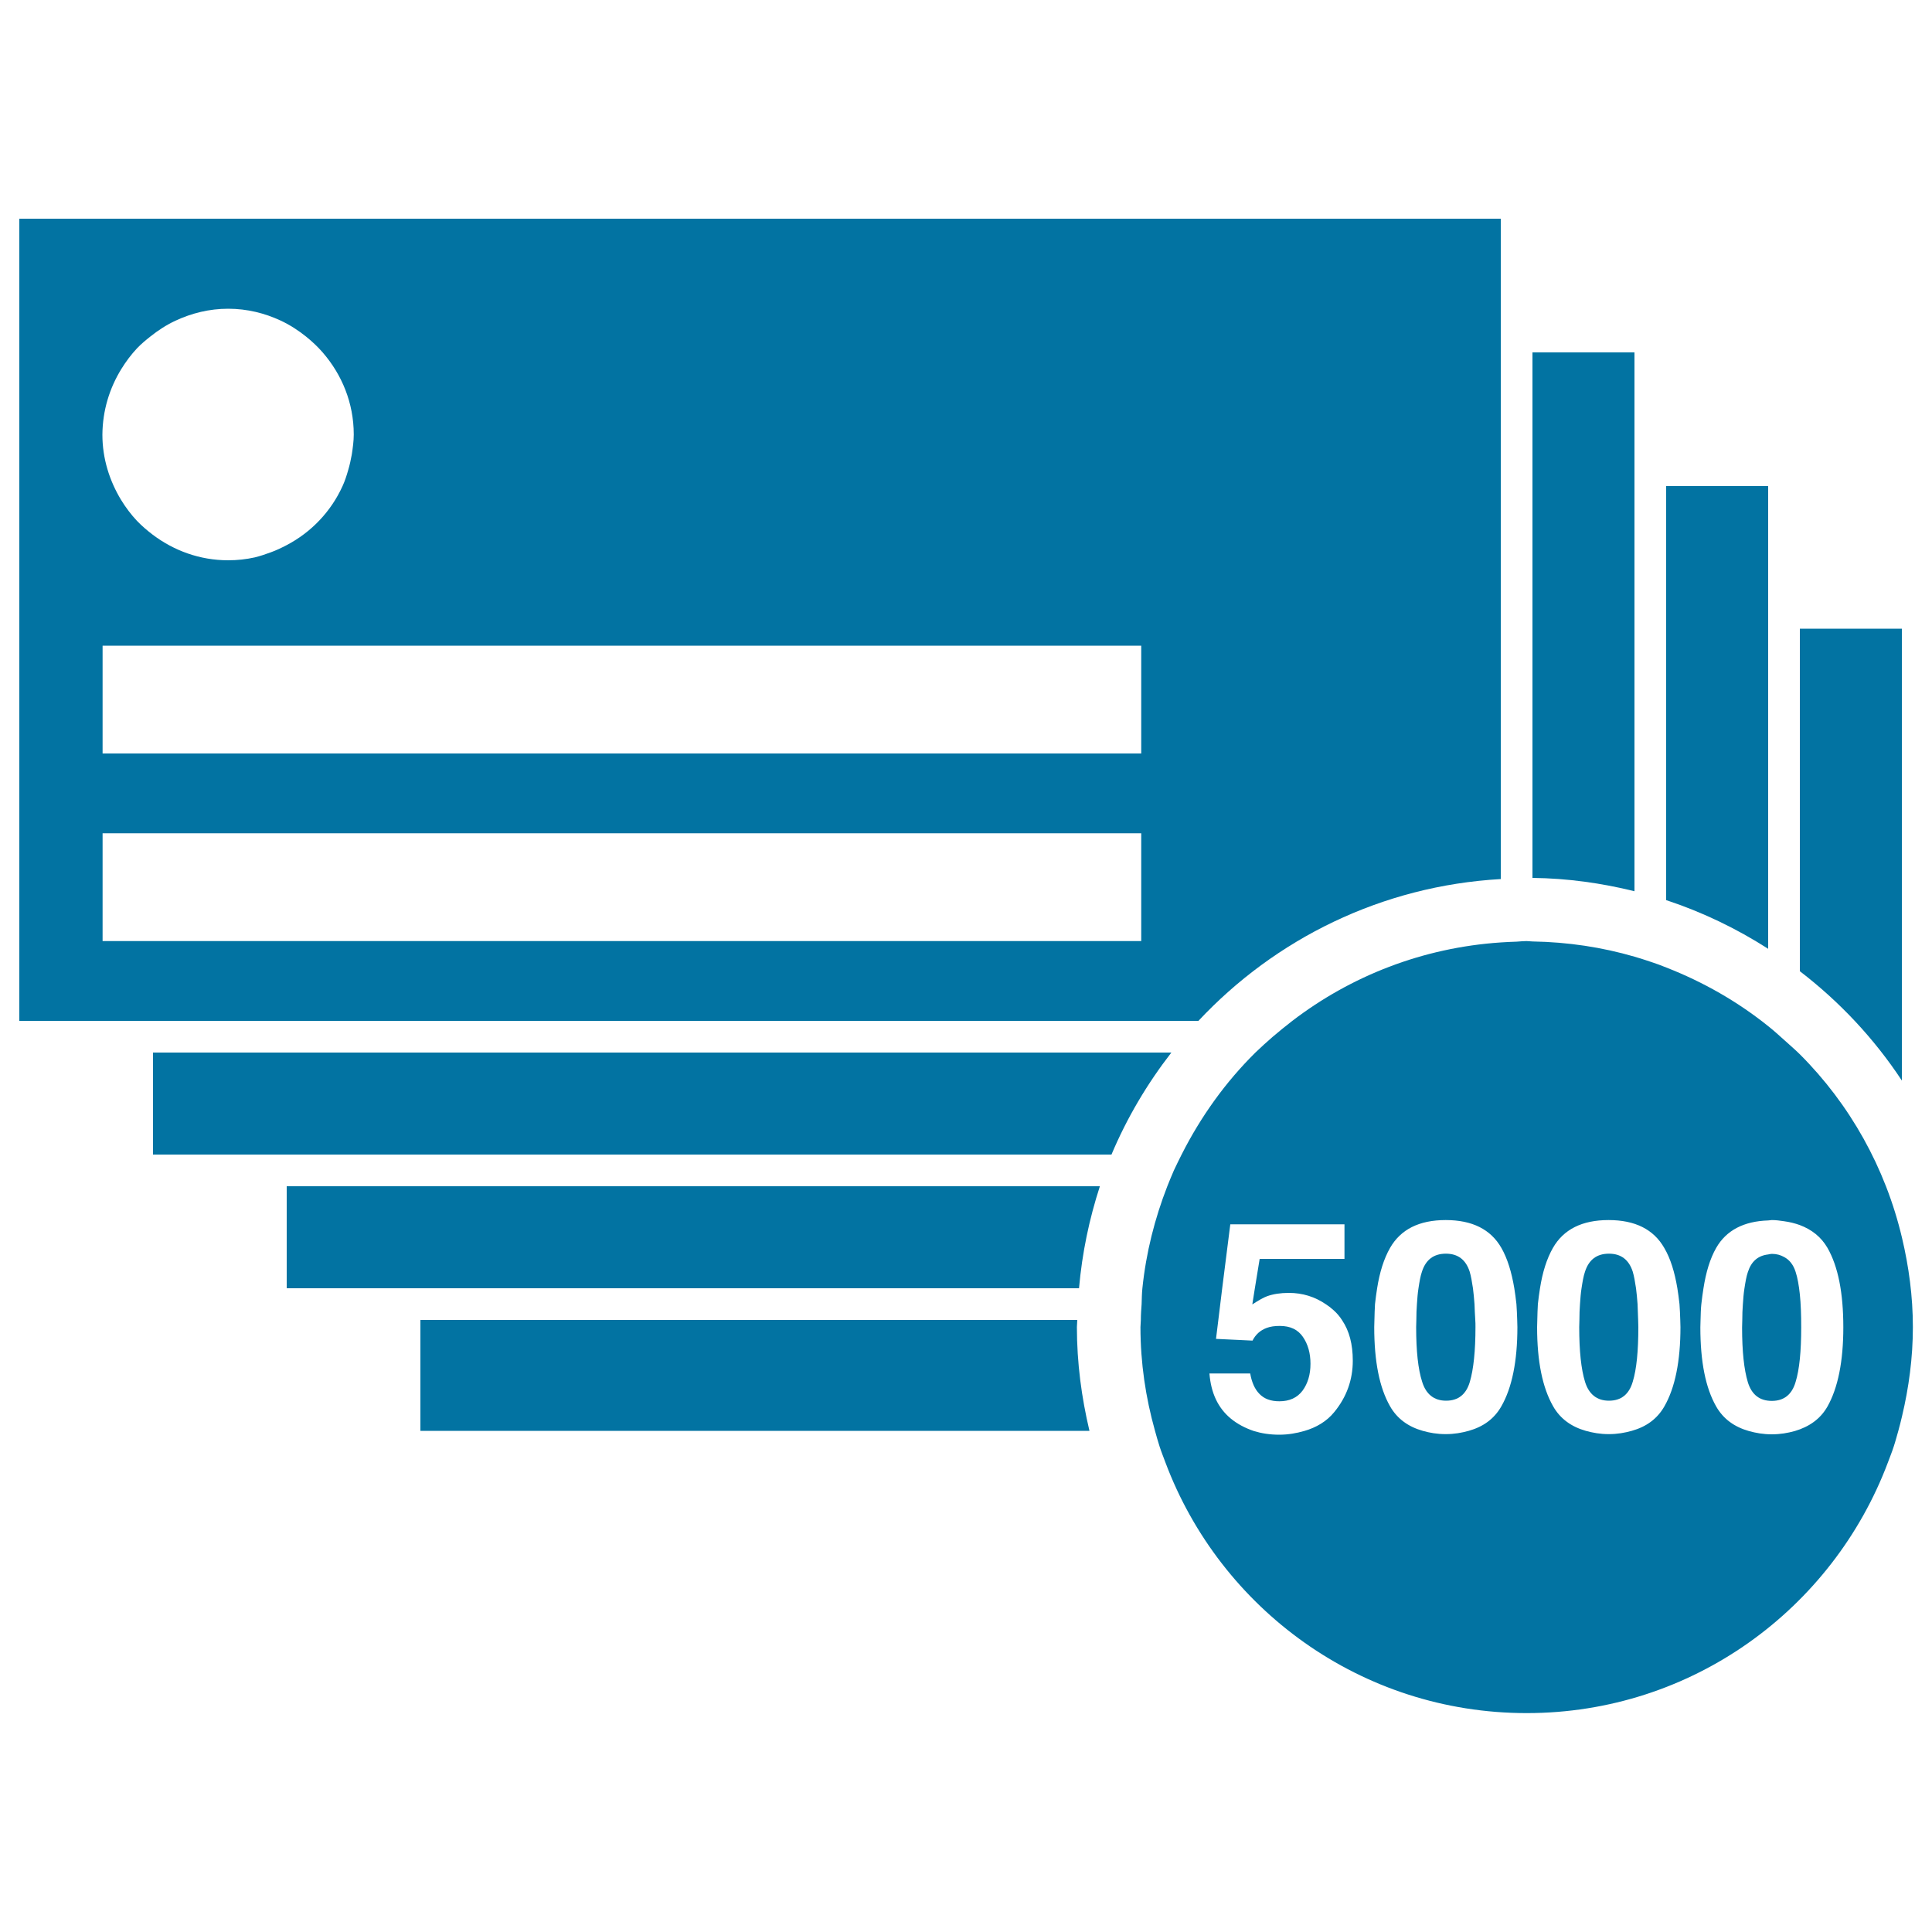
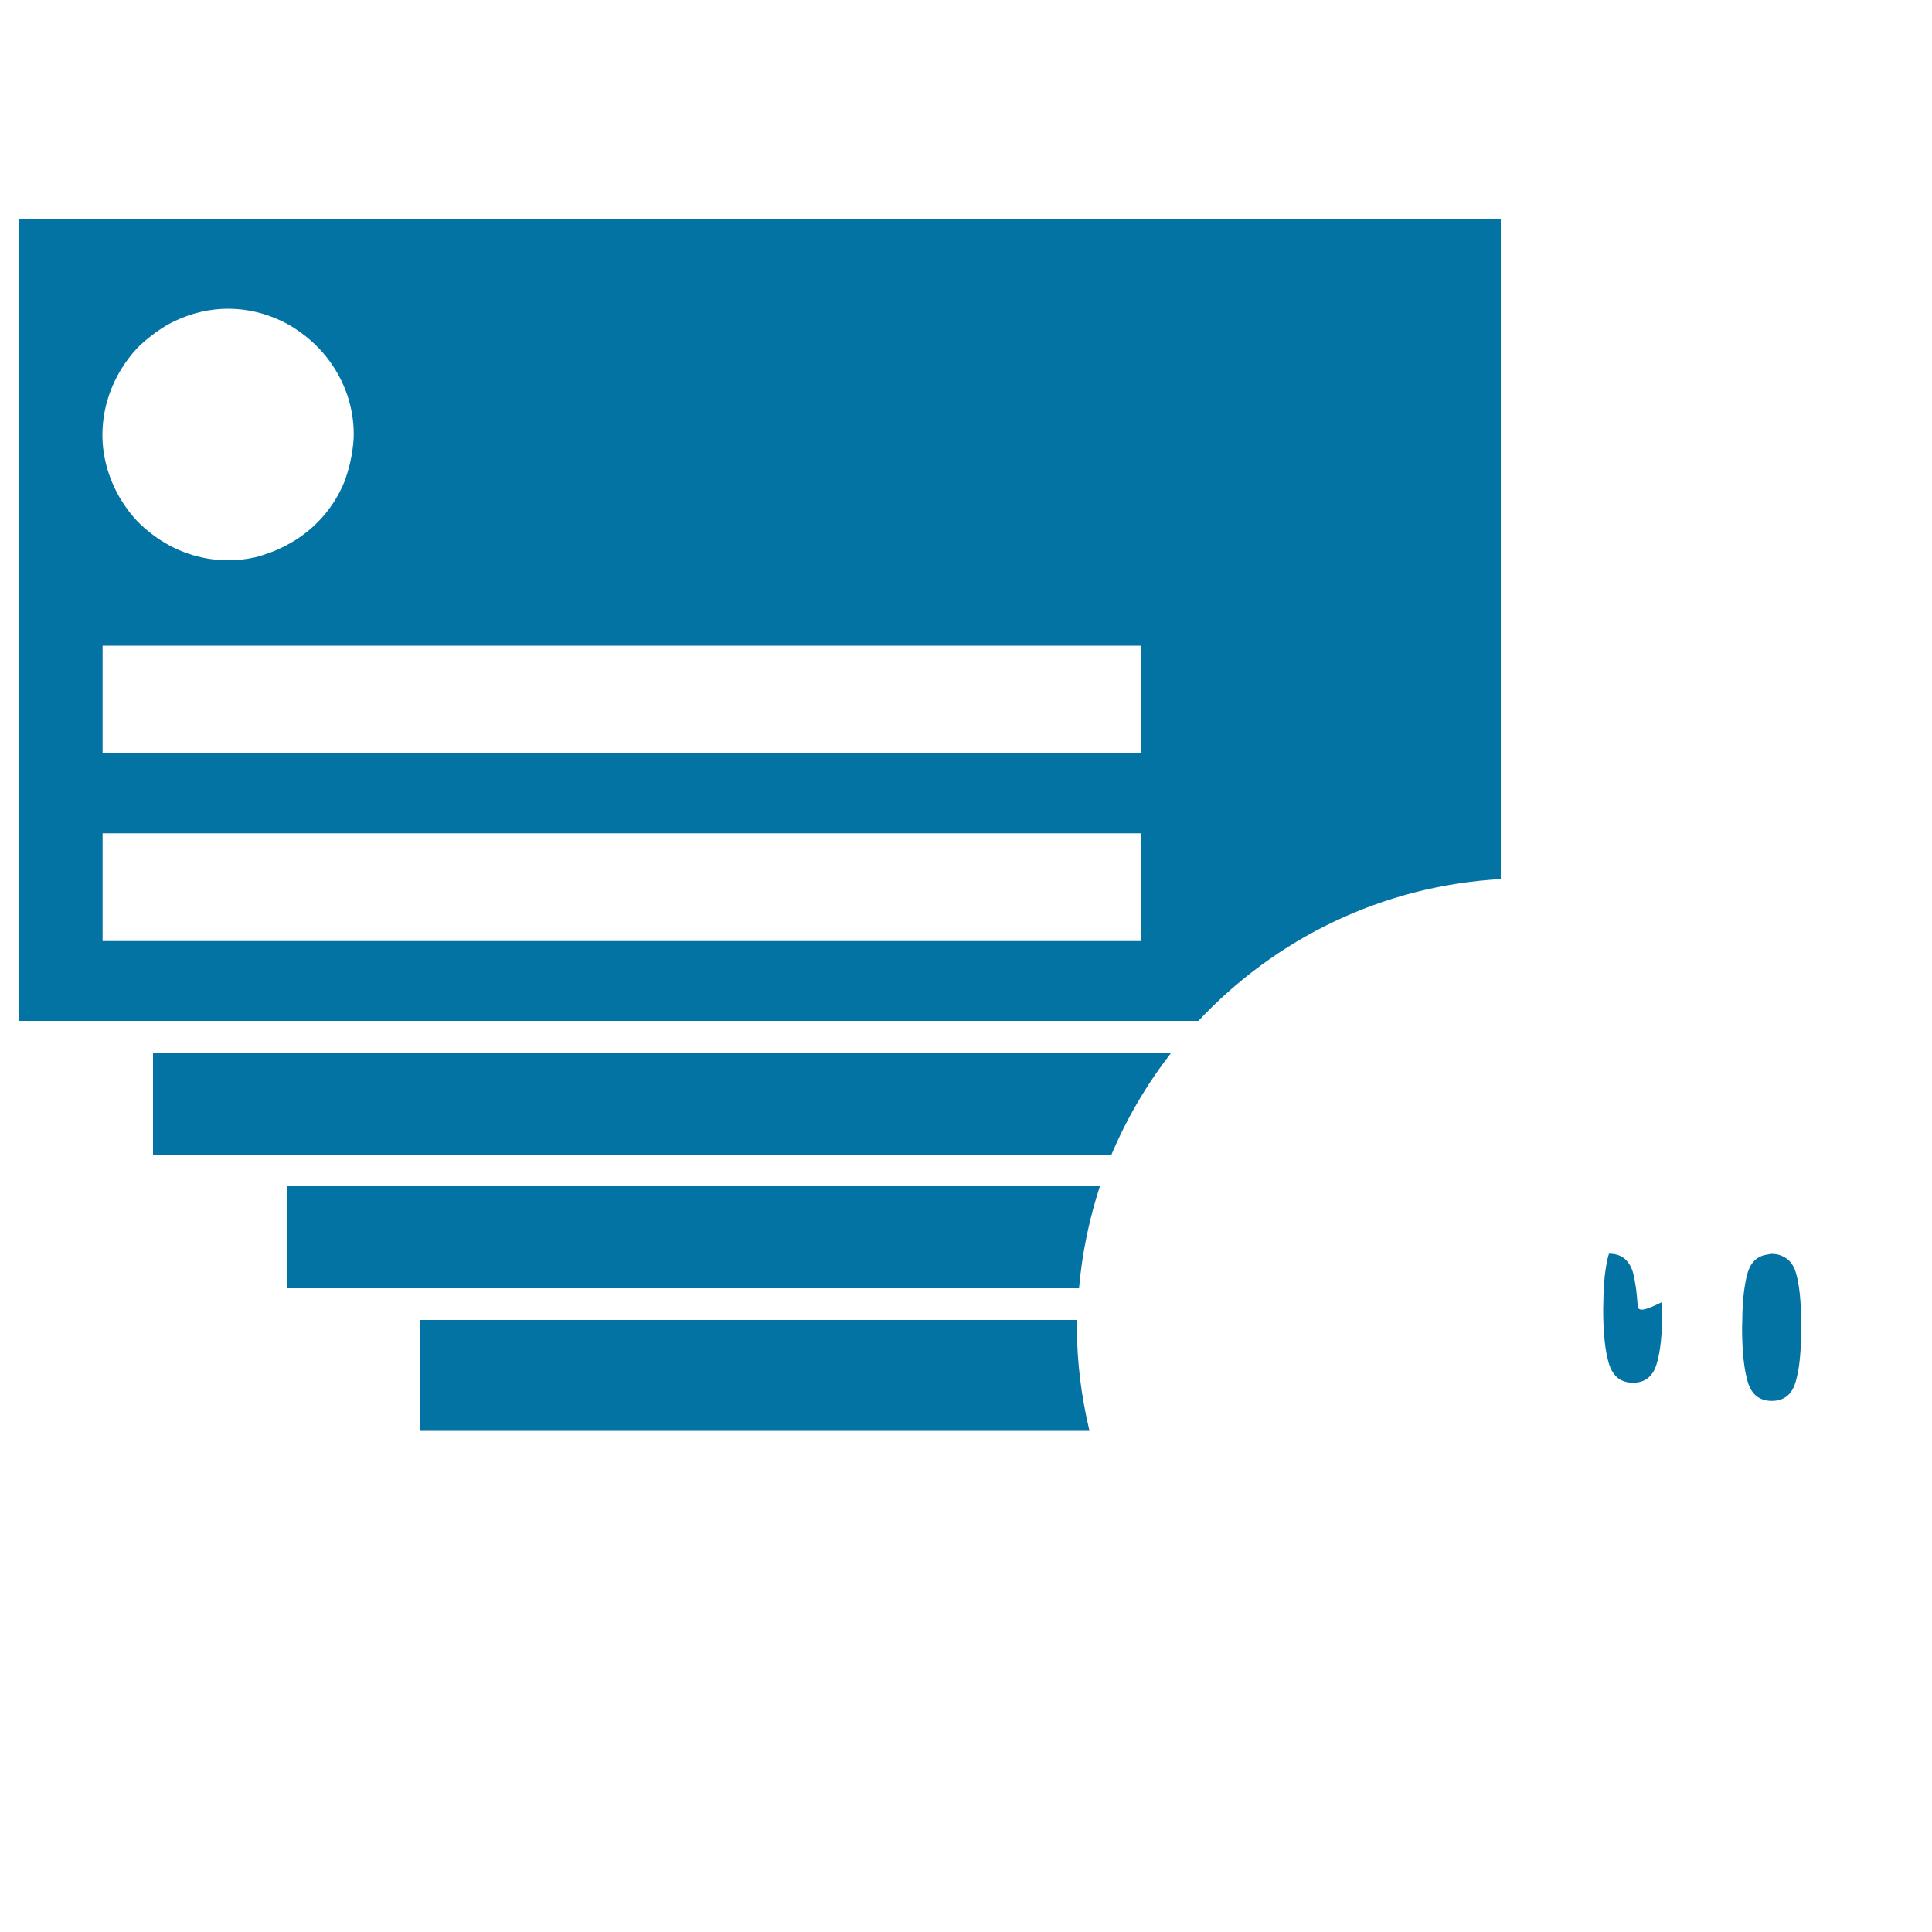
<svg xmlns="http://www.w3.org/2000/svg" viewBox="0 0 1000 1000" style="fill:#0273a2">
  <title>5000 Business Cards SVG icon</title>
  <g>
    <g>
-       <path d="M984.4,325.4h-52.8v177.3c20.6,15.8,38.5,34.9,52.8,56.6V325.4z" />
      <path d="M217.6,683.2v57.4h346.3c-4.1-17.3-6.5-35.2-6.5-53.7c0-1.3,0.2-2.5,0.2-3.7L217.6,683.2L217.6,683.2z" />
      <path d="M217.6,614h-8.2h-8.2h-52.8v52.8h52.8h8.2h8.2h340.9c1.6-18.3,5.3-35.9,10.8-52.8H217.6z" />
-       <path d="M915.2,325.4v-8.2V309v-57.4h-52.8V309v8.2v8.2v140.5c18.8,6.2,36.4,14.7,52.8,25.2V325.4z" />
-       <path d="M846,325.4v-8.2V309v-57.4v-8.2v-8.2v-52.8h-52.8v52.8v8.2v8.2V309v8.2v8.2v129c18.2,0.2,35.8,2.7,52.8,6.9V325.4z" />
      <path d="M209.4,544.8h-8.2h-52.8h-8.2H132H79.2v52.8H132h8.2h8.2h52.8h8.2h8.2h357.7c8-19,18.5-36.7,31-52.8H217.6H209.4z" />
      <path d="M71,528.4h8.2H132h8.2h8.2h52.8h8.2h8.2h402.7c39.7-42.4,94.8-69.9,156.5-73.4V325.4v-8.2V309v-57.4v-8.2v-8.2v-52.8v-8.2V166v-52.8H10v415.2h52.8H71z M62.8,191c2.4-3.9,5.1-7.5,8.2-10.8c2.1-2.2,4.4-4.1,6.8-6c4-3.2,8.3-6,13-8.2c8.4-3.9,17.5-6.2,27.3-6.2s19,2.3,27.3,6.2c4.7,2.2,9,5,13,8.2c3.1,2.5,6,5.2,8.6,8.2c9.9,11.4,16.1,26.1,16.1,42.5c0,3.5-0.5,6.9-1,10.3c-0.5,2.8-1.1,5.5-1.9,8.2c-0.8,2.8-1.7,5.6-2.9,8.2c-6,13.2-16.2,23.9-29,30.6c-2.7,1.4-5.4,2.7-8.2,3.7c-2.7,1-5.4,1.9-8.2,2.6c-4.5,1-9.1,1.5-13.8,1.5c-14.7,0-28.1-5-39-13.2c-2.9-2.2-5.7-4.6-8.2-7.2c-3.1-3.3-5.8-6.9-8.2-10.8c-6-9.9-9.7-21.4-9.7-33.8C53.1,212.4,56.7,200.9,62.8,191z M53.1,334.2h9.7H71h8.2H132h8.2h8.2h52.8h8.2h8.2h373.1V390H217.6h-8.2h-8.2h-52.8h-8.2H132H79.2H71h-8.2h-9.7L53.1,334.2L53.1,334.2z M53.1,487.1v-55.8h9.7H71h8.2H132h8.2h8.2h52.8h8.2h8.2h373.1v55.8H217.6h-8.2h-8.2h-52.8h-8.2H132H79.2H71h-8.2H53.1z" />
      <path d="M917.1,725.1c6.3,0,10.4-3.3,12.3-9.8c2-6.5,2.9-16,2.9-28.3c0-6.5-0.2-12.2-0.7-17c-0.5-4.7-1.2-8.7-2.2-11.7c-1.2-3.8-3.3-6.3-6-7.7c-1.8-1-3.8-1.6-6.3-1.6c-0.7,0-1.3,0.2-1.9,0.3c-5.2,0.6-8.7,3.5-10.5,9.1c-0.8,2.3-1.3,5.3-1.8,8.6c-0.4,2.5-0.6,5.2-0.8,8.2c-0.2,2.5-0.3,5.3-0.3,8.2c0,1.2-0.1,2.4-0.1,3.7c0,12.4,1,21.8,3,28.4C906.7,721.9,910.8,725.1,917.1,725.1z" />
-       <path d="M847.6,675c-0.2-3-0.5-5.7-0.8-8.2c-0.5-3.3-1-6.3-1.7-8.6c-2-6.2-6.1-9.3-12.3-9.3c-6.3,0-10.4,3.1-12.4,9.3c-0.8,2.3-1.3,5.3-1.8,8.6c-0.4,2.5-0.6,5.2-0.8,8.2c-0.2,2.6-0.3,5.3-0.3,8.2c0,1.3-0.1,2.4-0.1,3.7c0,12.4,1,21.8,3,28.3c2,6.5,6.2,9.8,12.4,9.8c6.3,0,10.4-3.3,12.3-9.8c2-6.5,2.9-16,2.9-28.3c0-1.3-0.1-2.5-0.1-3.7C847.8,680.3,847.7,677.6,847.6,675z" />
-       <path d="M763.2,675c-0.2-3-0.5-5.7-0.8-8.2c-0.5-3.3-1-6.3-1.7-8.6c-2-6.2-6.1-9.3-12.3-9.3c-6.3,0-10.4,3.1-12.4,9.3c-0.8,2.3-1.3,5.3-1.8,8.6c-0.4,2.5-0.6,5.2-0.8,8.2c-0.2,2.6-0.3,5.3-0.3,8.2c0,1.3-0.1,2.4-0.1,3.7c0,12.4,1,21.8,3.1,28.3c2,6.5,6.2,9.8,12.4,9.8c6.3,0,10.4-3.3,12.3-9.8c1.9-6.5,2.9-16,2.9-28.3c0-1.3,0-2.5-0.1-3.7C763.4,680.3,763.3,677.6,763.2,675z" />
-       <path d="M790.1,487.1c-1.7,0-3.4,0.2-5.1,0.3c-2.8,0.1-5.5,0.2-8.2,0.4c-40.5,2.7-77.6,17.4-107.9,40.6c-3.5,2.7-6.8,5.4-10.1,8.2c-3.1,2.7-6.1,5.4-9,8.2c-15.5,15.3-28.3,33.2-38.2,52.8c-1.4,2.7-2.7,5.5-4,8.2c-1.2,2.7-2.3,5.5-3.4,8.2c-6.5,16.7-11,34.3-12.9,52.8c-0.3,2.7-0.3,5.5-0.4,8.2c-0.2,2.7-0.4,5.4-0.4,8.2c0,1.3-0.2,2.5-0.2,3.7c0,18.6,2.7,36.5,7.5,53.6c0.8,2.8,1.5,5.5,2.4,8.2c0.9,2.8,2,5.5,3,8.2c28.4,75.8,101.3,129.8,187,129.8c85.7,0,158.5-54,187-129.8c1-2.7,2.1-5.4,3-8.2c0.9-2.7,1.6-5.5,2.4-8.2c0.7-2.5,1.3-5,1.9-7.5c3.5-14.8,5.6-30.2,5.6-46.1c0-15.9-2.1-31.3-5.6-46.1c-8.6-36.5-27.1-69.3-52.8-95c-2.6-2.6-5.5-5-8.2-7.5c-2.7-2.4-5.4-4.9-8.2-7.1c-15.8-12.7-33.6-22.9-52.8-30.4c-2.7-1.1-5.4-2.1-8.2-3c-2.7-0.9-5.4-1.8-8.2-2.6c-16.8-4.9-34.5-7.6-52.8-7.9C792.2,487.3,791.2,487.1,790.1,487.1z M784.9,675c0.2,2.6,0.3,5.4,0.4,8.2c0,1.3,0.1,2.4,0.1,3.7c0,17.7-2.8,31.4-8.3,41c-3.7,6.5-9.4,10.6-16.9,12.7c-3.6,1-7.4,1.7-11.9,1.7c-4.5,0-8.4-0.7-11.9-1.7c-7.4-2.1-13.2-6.2-16.9-12.7c-5.5-9.6-8.2-23.2-8.2-41c0-1.3,0.1-2.5,0.1-3.7c0.1-2.8,0.1-5.6,0.3-8.2c0.3-2.9,0.7-5.6,1.1-8.2c1.3-8.3,3.5-15.3,6.7-20.9c5.5-9.6,15.1-14.4,28.8-14.4c13.7,0,23.3,4.8,28.8,14.4c3.2,5.6,5.3,12.6,6.7,20.9C784.2,669.4,784.6,672.1,784.9,675z M637,734.2c-6.6-5.5-10.2-13.2-11-23.3h21.1c0.8,4.6,2.4,8.2,4.8,10.6c2.4,2.5,5.8,3.8,10.3,3.8c5.2,0,9.2-1.8,12-5.5c2.7-3.7,4.1-8.3,4.1-13.9c0-5.5-1.3-10.1-3.9-13.9c-2.6-3.8-6.5-5.7-12-5.7c-2.6,0-4.8,0.3-6.7,1c-3.3,1.2-5.8,3.4-7.4,6.6l-18.9-0.9l1.2-9.7l1-8.2l1-8.2l4.2-33.2h59.1v17.9h-43.9l-2.5,15.3l-1.3,8.2v0c0,0,0,0,0.1,0c3.2-2.1,5.7-3.5,7.6-4.2c3.1-1.1,6.8-1.7,11.2-1.7c7.1,0,13.5,2,19.2,5.9c1.4,0.9,2.7,1.9,4,3.1c1.7,1.5,3.2,3.3,4.4,5.2c3.7,5.5,5.5,12.4,5.5,20.9c0,9.9-3.2,18.8-9.6,26.6c-3.9,4.8-9.3,8-15.6,9.8c-3.9,1.1-8.1,1.9-12.9,1.9c-4.8,0-9.2-0.7-13.1-1.9C644.6,739.2,640.5,737.1,637,734.2z M888.3,645.9c5.2-9.1,14.3-13.8,26.9-14.2c0.7,0,1.2-0.2,1.9-0.2c2.2,0,4.2,0.3,6.3,0.6c3,0.4,5.7,1.1,8.2,2c6.1,2.3,11,6.1,14.3,11.8c5.5,9.6,8.2,23.3,8.2,41.1c0,17.7-2.8,31.4-8.2,41c-3.7,6.5-9.5,10.5-16.9,12.7c-3.6,1-7.5,1.7-11.9,1.7c-4.5,0-8.3-0.7-11.9-1.7c-7.4-2.1-13.2-6.2-16.9-12.7c-5.5-9.6-8.2-23.2-8.2-41c0-1.3,0.1-2.5,0.1-3.7c0.1-2.8,0.1-5.6,0.4-8.2c0.3-2.9,0.7-5.6,1.1-8.2C883,658.5,885.1,651.5,888.3,645.9z M868.2,666.8c0.4,2.6,0.8,5.3,1.1,8.2c0.2,2.6,0.3,5.4,0.4,8.2c0,1.3,0.1,2.4,0.1,3.7c0,17.7-2.8,31.4-8.3,41c-3.7,6.5-9.4,10.6-16.9,12.7c-3.6,1-7.4,1.7-11.9,1.7c-4.5,0-8.3-0.7-11.9-1.7c-7.4-2.1-13.2-6.2-16.9-12.7c-5.5-9.6-8.3-23.2-8.3-41c0-1.3,0.1-2.5,0.1-3.7c0.1-2.8,0.1-5.6,0.3-8.2c0.3-2.9,0.7-5.6,1.1-8.2c1.3-8.3,3.5-15.3,6.7-20.9c5.5-9.6,15.1-14.4,28.8-14.4c13.7,0,23.3,4.8,28.8,14.4C864.7,651.5,866.8,658.5,868.2,666.8z" />
+       <path d="M847.6,675c-0.2-3-0.5-5.7-0.8-8.2c-0.5-3.3-1-6.3-1.7-8.6c-2-6.2-6.1-9.3-12.3-9.3c-0.8,2.3-1.3,5.3-1.8,8.6c-0.4,2.5-0.6,5.2-0.8,8.2c-0.2,2.6-0.3,5.3-0.3,8.2c0,1.3-0.1,2.4-0.1,3.7c0,12.4,1,21.8,3,28.3c2,6.5,6.2,9.8,12.4,9.8c6.3,0,10.4-3.3,12.3-9.8c2-6.5,2.9-16,2.9-28.3c0-1.3-0.1-2.5-0.1-3.7C847.8,680.3,847.7,677.6,847.6,675z" />
    </g>
  </g>
</svg>